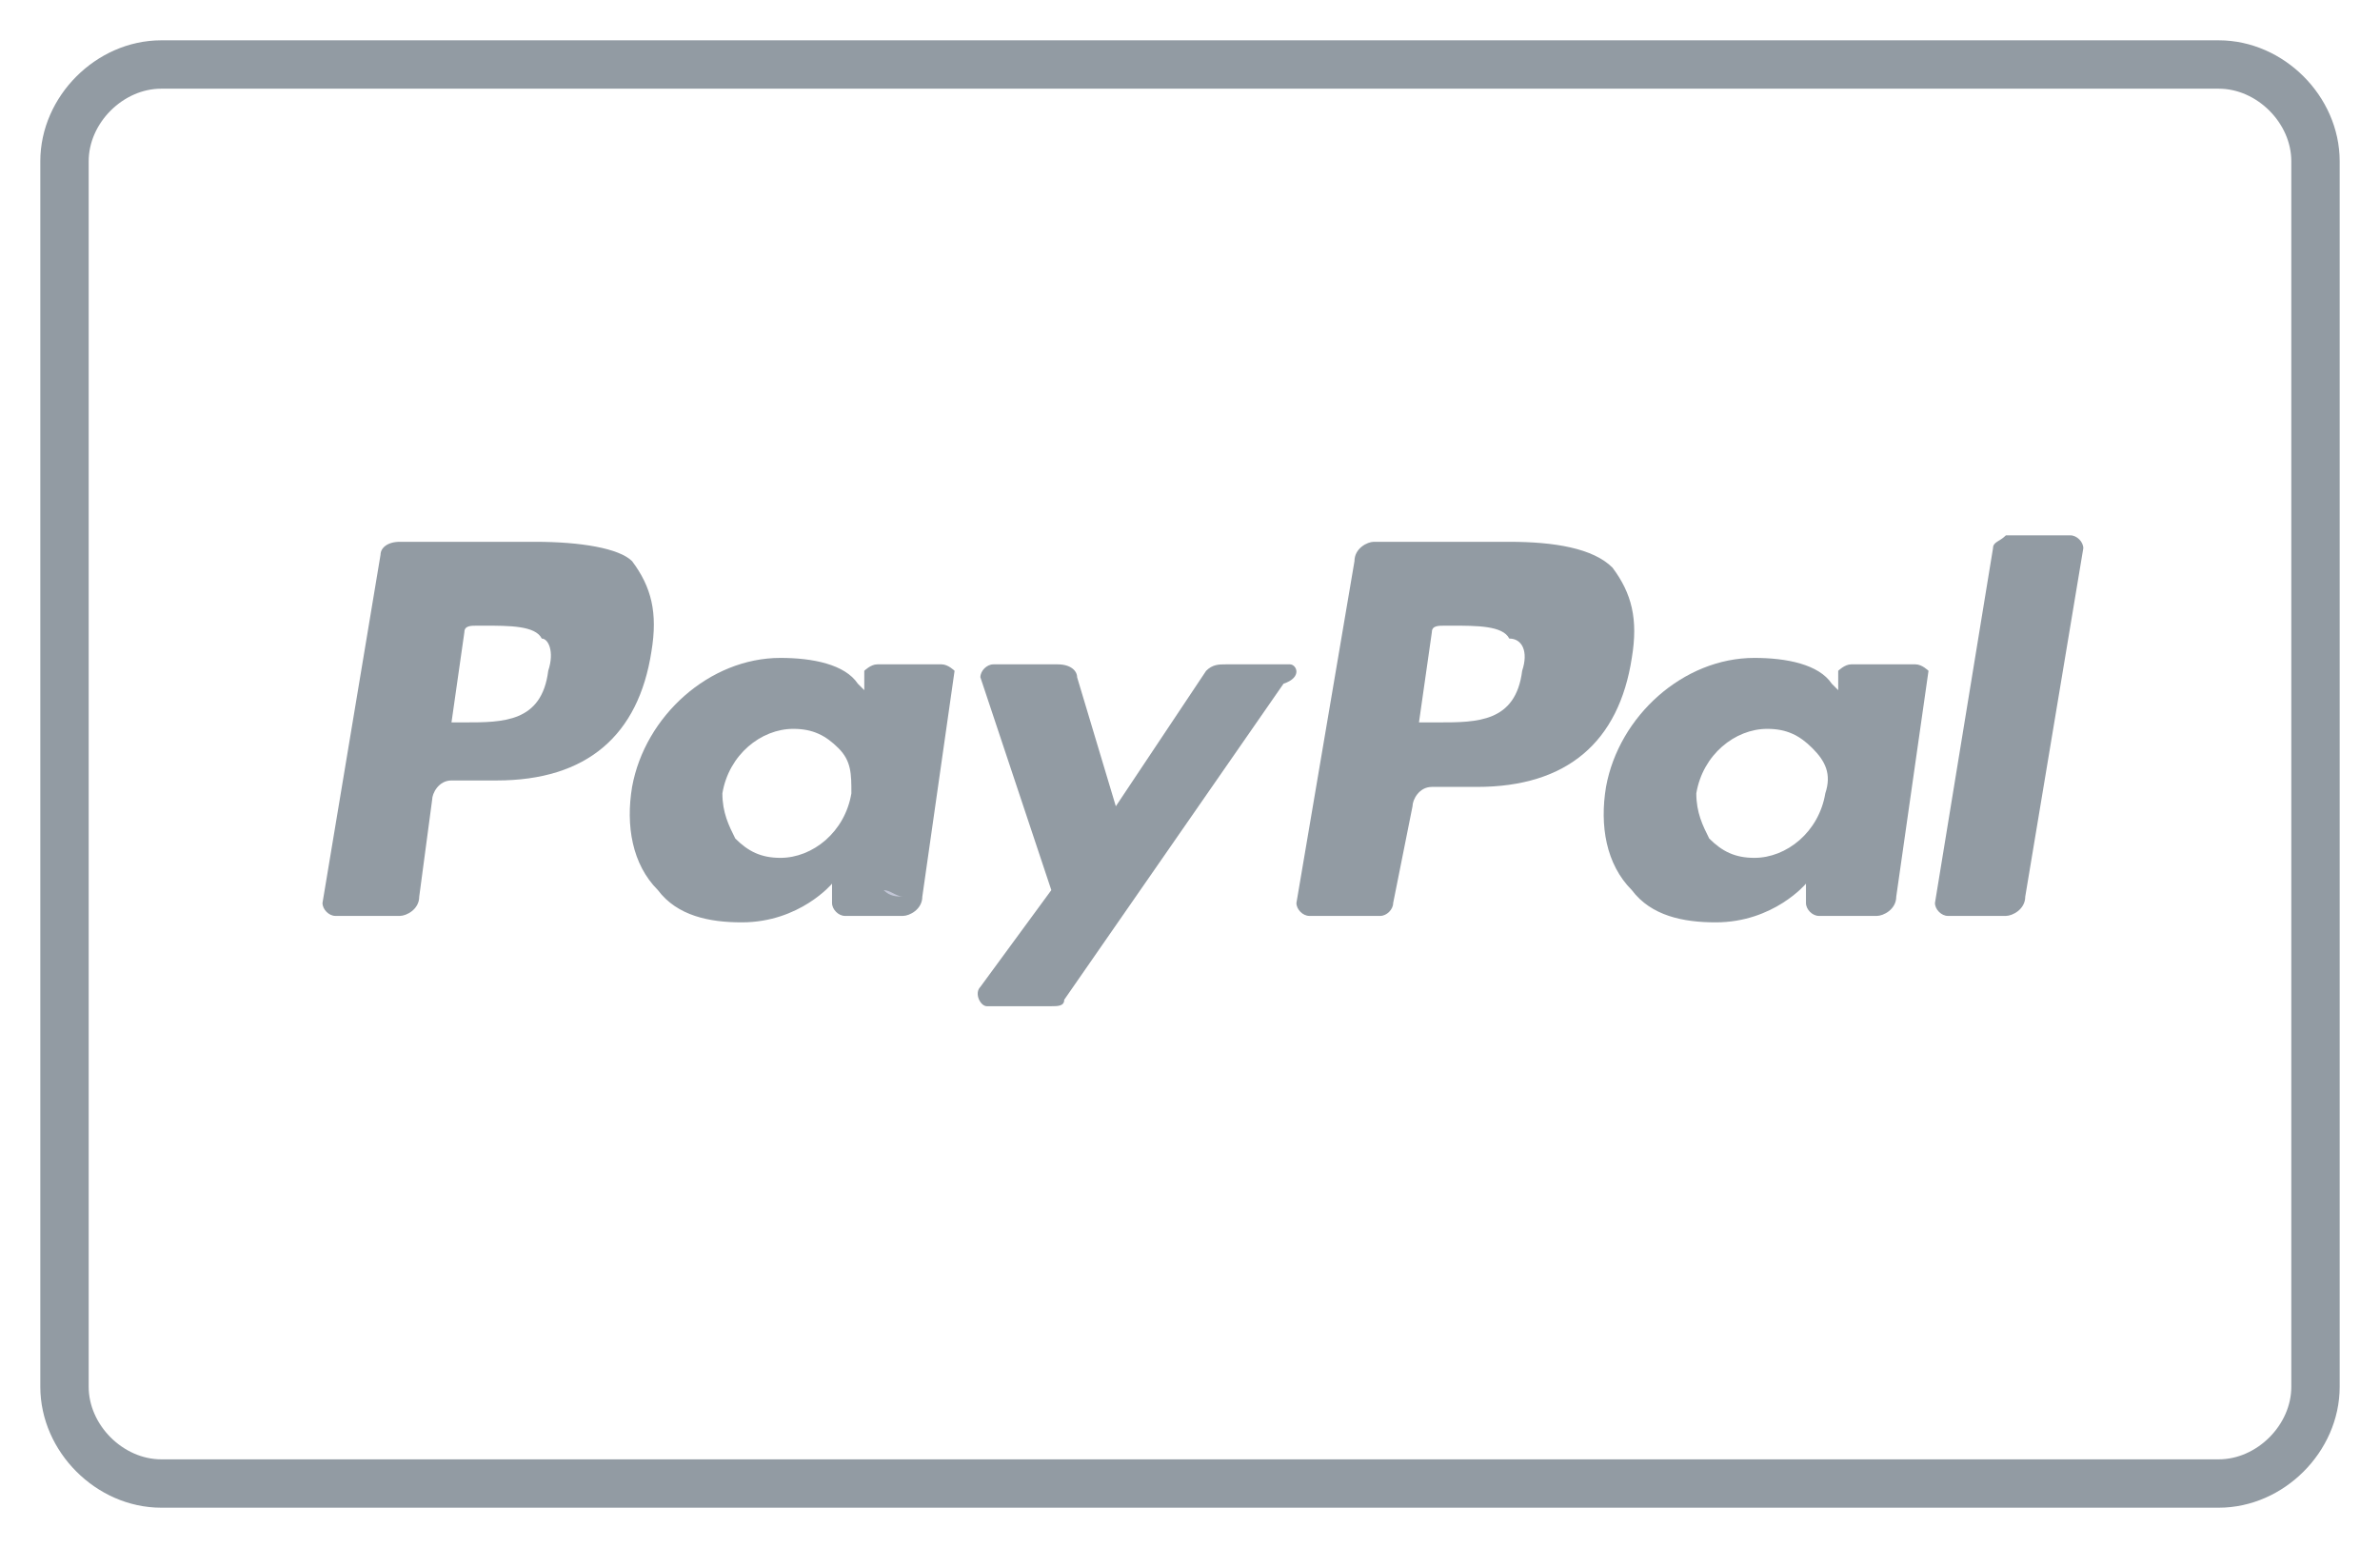
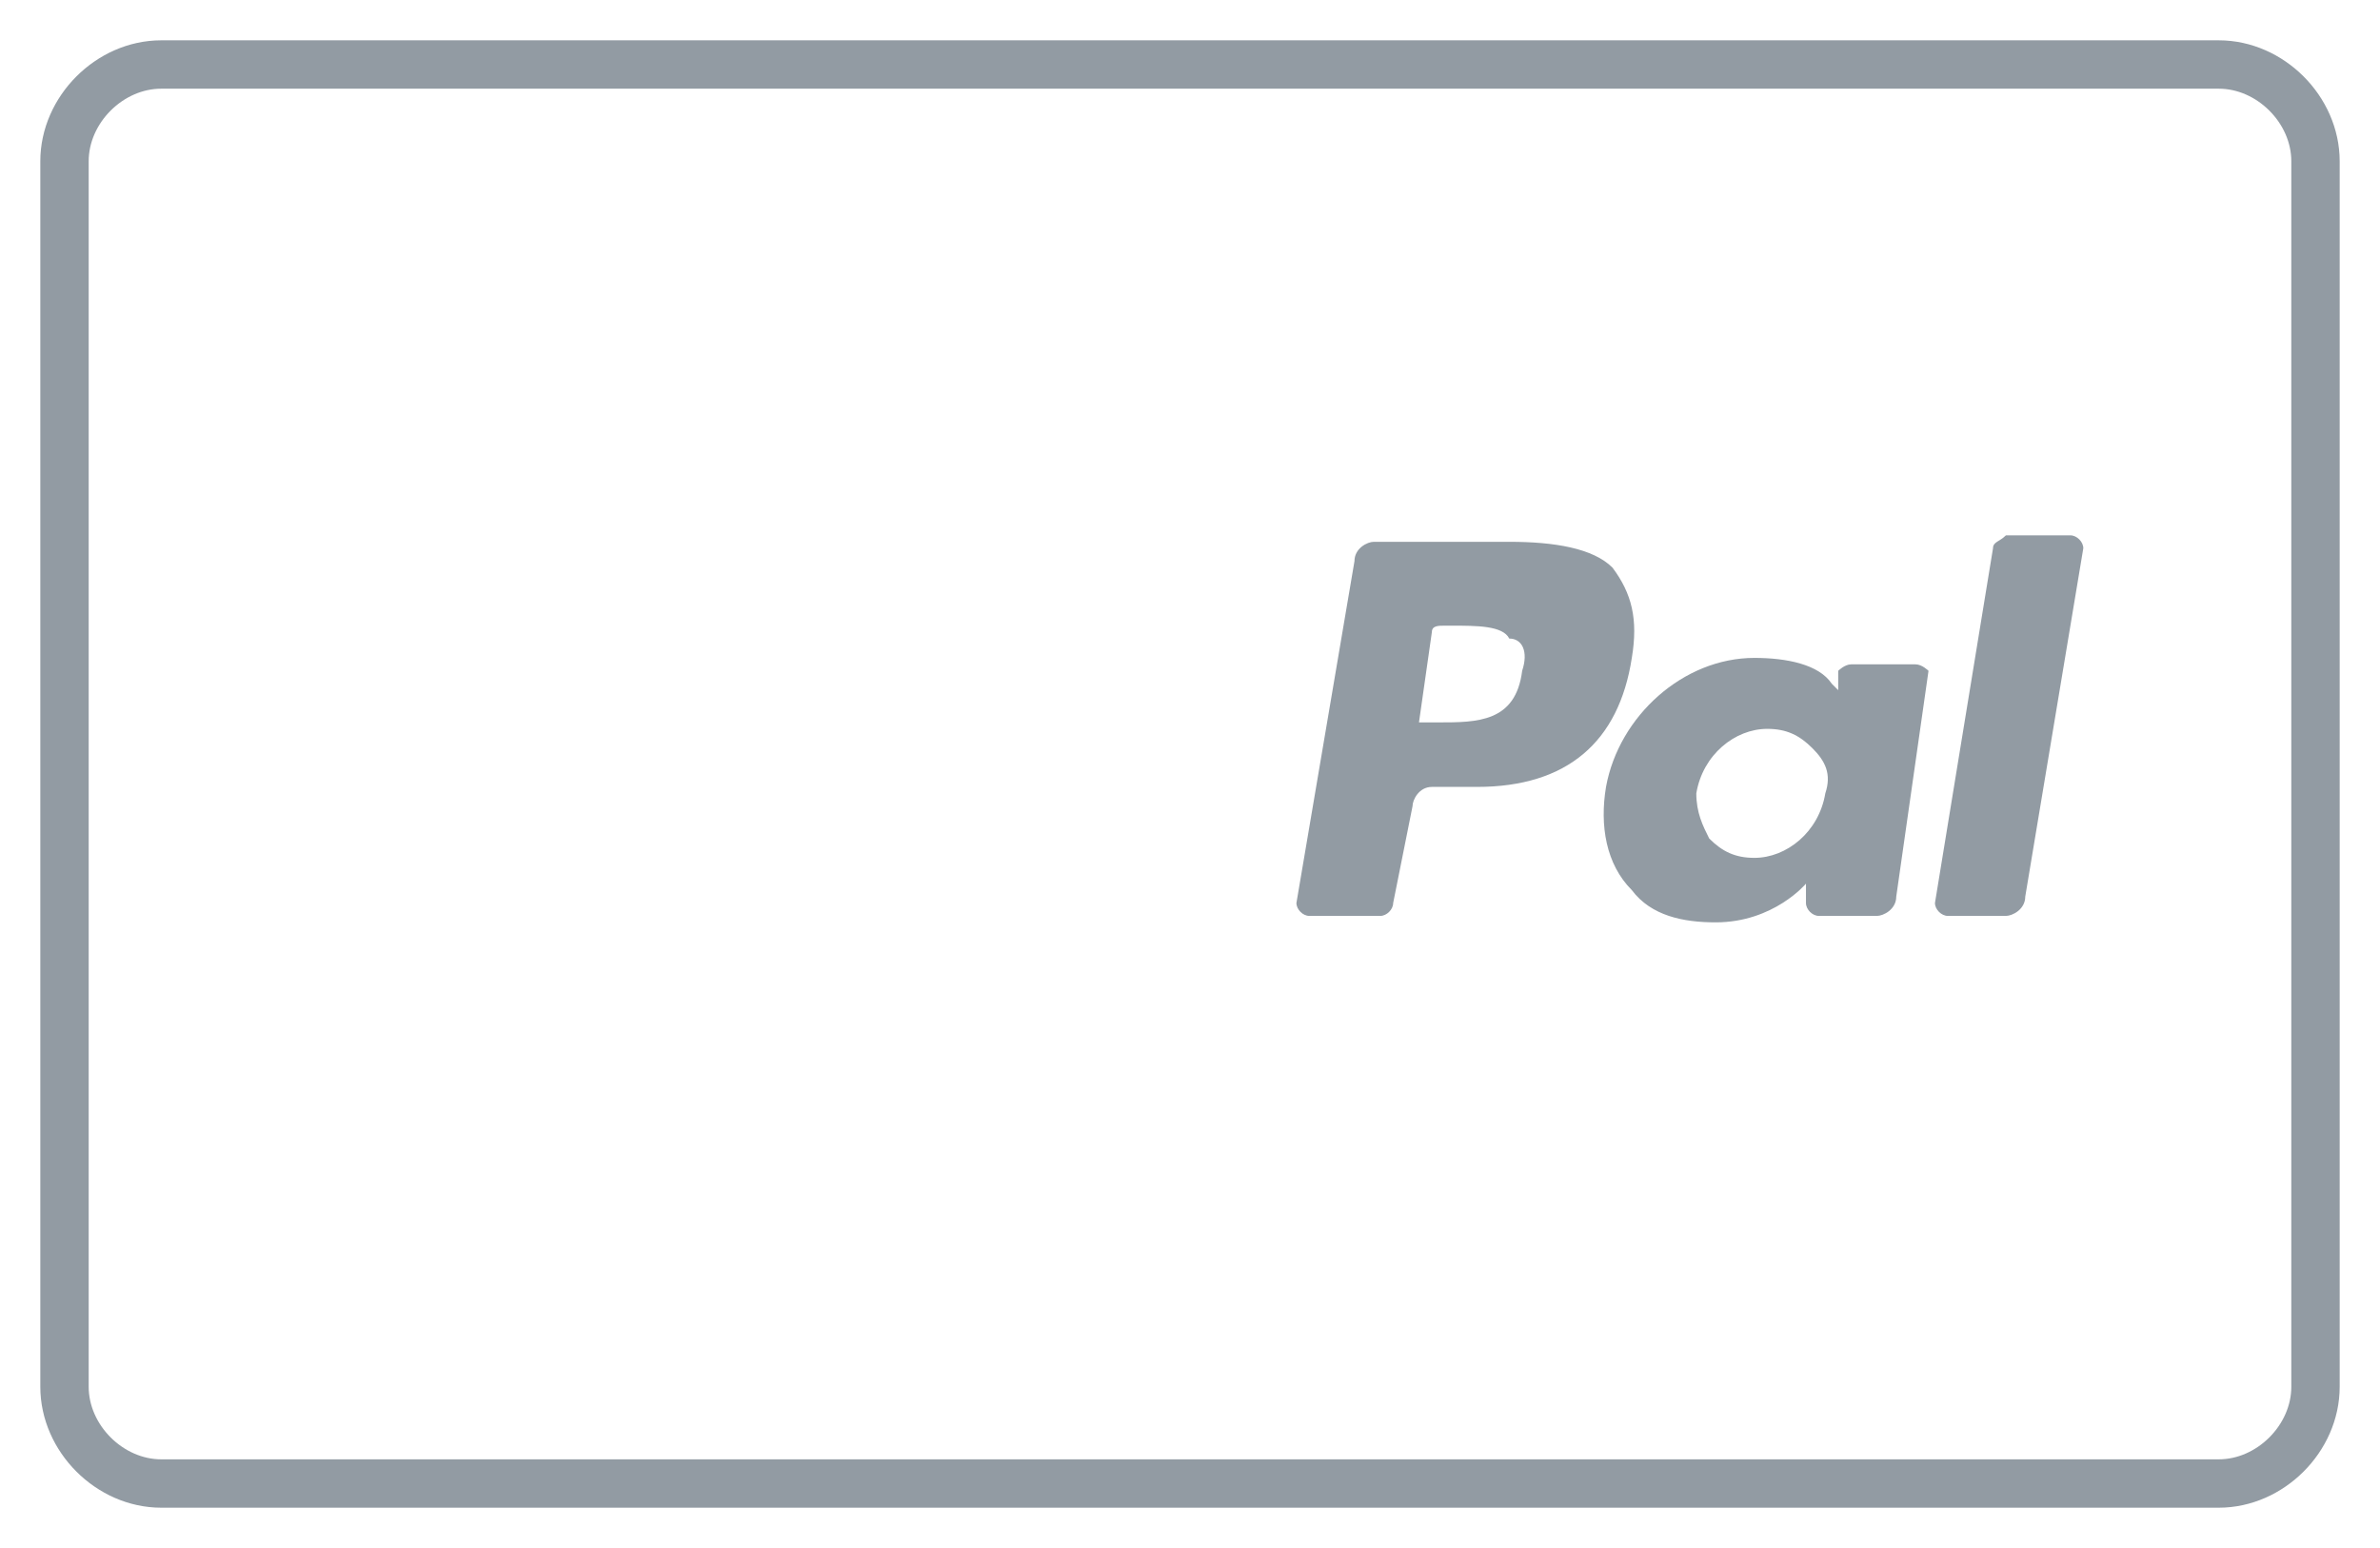
<svg xmlns="http://www.w3.org/2000/svg" version="1.1" id="Livello_2_00000011011679552048745990000011455118304455228087_" x="0px" y="0px" viewBox="0 0 36.9 24" style="enable-background:new 0 0 36.9 24;" xml:space="preserve">
  <style type="text/css">
	.st0{fill:#929BA3;}
	.st1{fill:#C2C6D6;}
	.st2{fill:none;stroke:#929BA3;stroke-width:0.75;stroke-miterlimit:10;}
</style>
  <path class="st0" d="M23.4,8.4h-2.1c-0.1,0-0.3,0.1-0.3,0.3L20.1,14c0,0.1,0.1,0.2,0.2,0.2h1.1c0.1,0,0.2-0.1,0.2-0.2l0.3-1.5  c0-0.1,0.1-0.3,0.3-0.3h0.7c1.4,0,2.2-0.7,2.4-2c0.1-0.6,0-1-0.3-1.4C24.7,8.5,24.1,8.4,23.4,8.4L23.4,8.4z M23.6,10.4  c-0.1,0.8-0.7,0.8-1.3,0.8H22l0.2-1.4c0-0.1,0.1-0.1,0.2-0.1h0.1c0.4,0,0.8,0,0.9,0.2C23.6,9.9,23.7,10.1,23.6,10.4L23.6,10.4z" />
-   <path class="st0" d="M8.3,8.4H6.2C6,8.4,5.9,8.5,5.9,8.6L5,14c0,0.1,0.1,0.2,0.2,0.2h1c0.1,0,0.3-0.1,0.3-0.3l0.2-1.5  c0-0.1,0.1-0.3,0.3-0.3h0.7c1.4,0,2.2-0.7,2.4-2c0.1-0.6,0-1-0.3-1.4C9.6,8.5,9,8.4,8.3,8.4L8.3,8.4z M8.5,10.4  c-0.1,0.8-0.7,0.8-1.3,0.8H7l0.2-1.4c0-0.1,0.1-0.1,0.2-0.1h0.1c0.4,0,0.8,0,0.9,0.2C8.5,9.9,8.6,10.1,8.5,10.4L8.5,10.4z" />
-   <path class="st0" d="M14.6,10.3h-1c-0.1,0-0.2,0.1-0.2,0.1v0.3l-0.1-0.1c-0.2-0.3-0.7-0.4-1.2-0.4c-1.1,0-2.1,0.9-2.3,2  c-0.1,0.6,0,1.2,0.4,1.6c0.3,0.4,0.8,0.5,1.3,0.5c0.9,0,1.4-0.6,1.4-0.6V14c0,0.1,0.1,0.2,0.2,0.2H14c0.1,0,0.3-0.1,0.3-0.3l0.5-3.5  C14.8,10.4,14.7,10.3,14.6,10.3z M13.2,12.3c-0.1,0.6-0.6,1-1.1,1c-0.3,0-0.5-0.1-0.7-0.3c-0.1-0.2-0.2-0.4-0.2-0.7  c0.1-0.6,0.6-1,1.1-1c0.3,0,0.5,0.1,0.7,0.3S13.2,12,13.2,12.3L13.2,12.3z" />
  <path class="st0" d="M29.7,10.3h-1c-0.1,0-0.2,0.1-0.2,0.1v0.3l-0.1-0.1c-0.2-0.3-0.7-0.4-1.2-0.4c-1.1,0-2.1,0.9-2.3,2  c-0.1,0.6,0,1.2,0.4,1.6c0.3,0.4,0.8,0.5,1.3,0.5c0.9,0,1.4-0.6,1.4-0.6V14c0,0.1,0.1,0.2,0.2,0.2h0.9c0.1,0,0.3-0.1,0.3-0.3  l0.5-3.5C29.9,10.4,29.8,10.3,29.7,10.3z M28.3,12.3c-0.1,0.6-0.6,1-1.1,1c-0.3,0-0.5-0.1-0.7-0.3c-0.1-0.2-0.2-0.4-0.2-0.7  c0.1-0.6,0.6-1,1.1-1c0.3,0,0.5,0.1,0.7,0.3S28.4,12,28.3,12.3L28.3,12.3z" />
-   <path class="st0" d="M20,10.3h-1c-0.1,0-0.2,0-0.3,0.1l-1.4,2.1l-0.6-2c0-0.1-0.1-0.2-0.3-0.2h-1c-0.1,0-0.2,0.1-0.2,0.2l1.1,3.3  l-1.1,1.5c-0.1,0.1,0,0.3,0.1,0.3h1c0.1,0,0.2,0,0.2-0.1l3.4-4.9C20.2,10.5,20.1,10.3,20,10.3L20,10.3z" />
  <path class="st0" d="M30.9,8.5L30,14c0,0.1,0.1,0.2,0.2,0.2h0.9c0.1,0,0.3-0.1,0.3-0.3l0.9-5.4c0-0.1-0.1-0.2-0.2-0.2h-1  C31,8.4,30.9,8.4,30.9,8.5L30.9,8.5z" />
-   <path class="st1" d="M14,13.9c-0.1,0-0.2,0-0.3-0.1C13.8,13.8,13.9,13.9,14,13.9z" />
-   <path class="st1" d="M13.6,13.5c0,0,0,0.1,0,0.2C13.6,13.6,13.6,13.5,13.6,13.5L13.6,13.5z" />
  <g id="Livello_2-2">
    <g>
      <path class="st2" d="M2.5,1C1.7,1,1,1.7,1,2.5v19C1,22.3,1.7,23,2.5,23h31.9c0.8,0,1.5-0.7,1.5-1.5v-19c0-0.8-0.7-1.5-1.5-1.5H2.5    z" />
    </g>
  </g>
</svg>